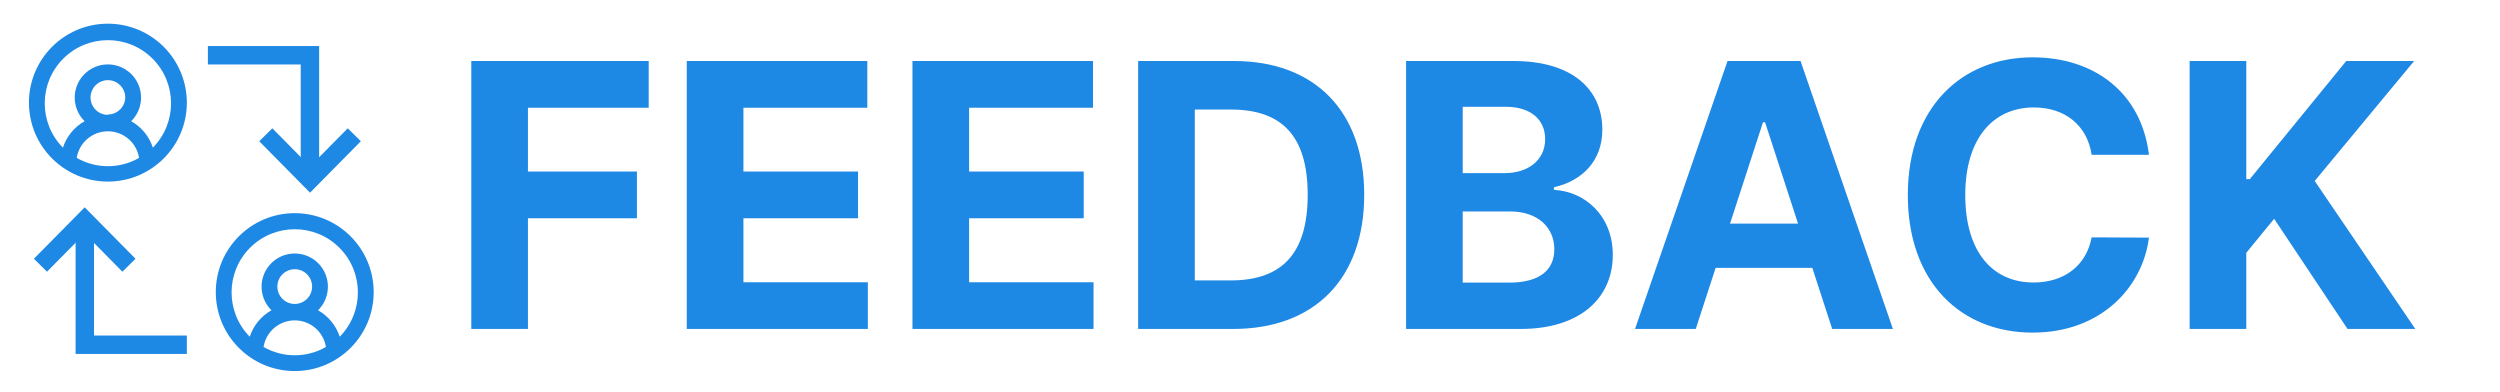
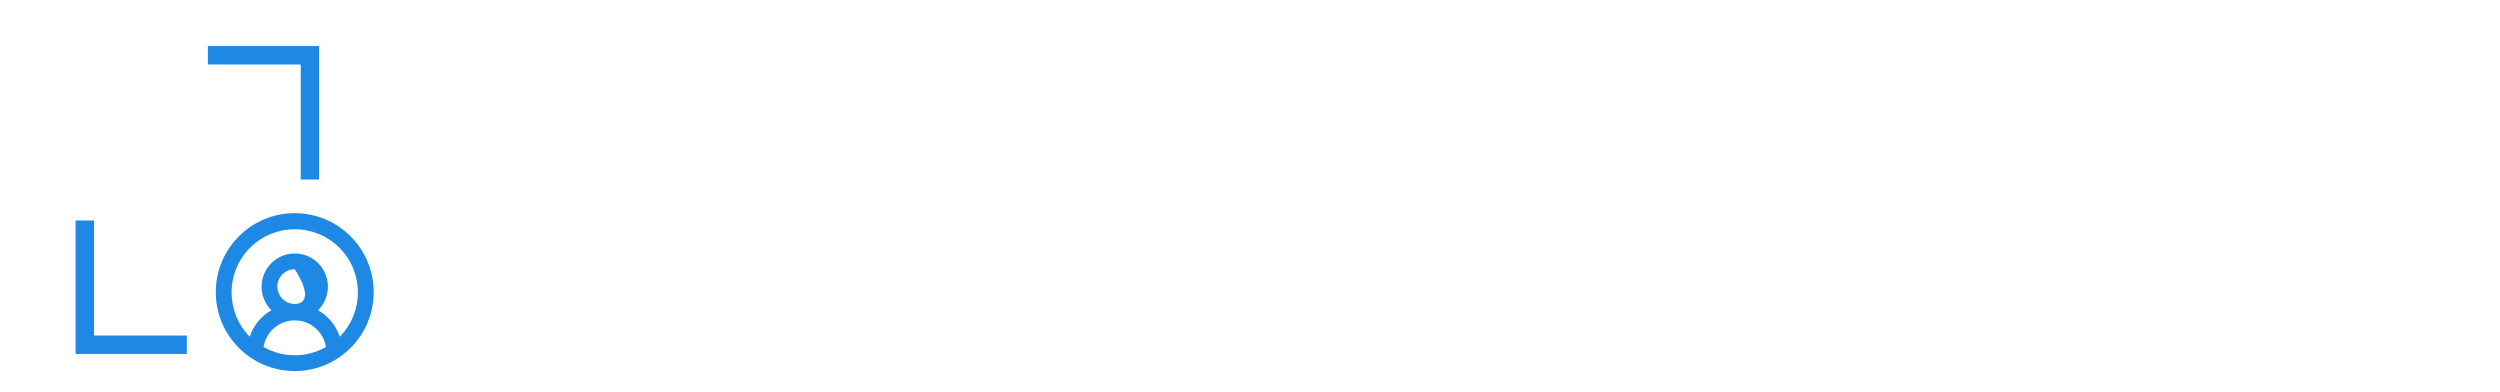
<svg xmlns="http://www.w3.org/2000/svg" width="950px" height="149px" viewBox="0 0 950 149" version="1.1">
  <style>
    #arrow_down {
        stroke-dasharray: 100;
        animation: dashdraw 4s linear infinite;
    }
    @keyframes dashdraw {
        to {
            stroke-dashoffset: -200;
        }
    }
    
    #arrow_up {
        stroke-dasharray: 100;
        animation: dashdraw 4s linear infinite;
    }
    @keyframes dashdraw {
        to {
            stroke-dashoffset: -200;
        }
    }
    </style>
  <title>feedback</title>
  <g id="feedback" stroke="none" stroke-width="1" fill="none" fill-rule="evenodd">
-     <path d="M200.618,125 L200.618,82.94 L242.031,82.94 L242.031,65.192 L200.618,65.192 L200.618,40.93 L246.506,40.93 L246.506,23.182 L179.091,23.182 L179.091,125 L200.618,125 Z M329.78,125 L329.78,107.251 L282.5,107.251 L282.5,82.94 L326.051,82.94 L326.051,65.192 L282.5,65.192 L282.5,40.93 L329.581,40.93 L329.581,23.182 L260.973,23.182 L260.973,125 L329.78,125 Z M415.54,125 L415.54,107.251 L368.26,107.251 L368.26,82.94 L411.811,82.94 L411.811,65.192 L368.26,65.192 L368.26,40.93 L415.341,40.93 L415.341,23.182 L346.733,23.182 L346.733,125 L415.54,125 Z M468.587,125 C499.609,125 518.402,105.81 518.402,73.992 C518.402,42.273 499.609,23.182 468.885,23.182 L432.493,23.182 L432.493,125 L468.587,125 Z M467.692,106.555 L454.02,106.555 L454.02,41.627 L467.741,41.627 C486.832,41.627 496.925,51.371 496.925,73.992 C496.925,96.712 486.832,106.555 467.692,106.555 Z M577.812,125 C600.682,125 612.862,113.068 612.862,96.861 C612.862,81.797 602.074,72.699 590.49,72.152 L590.49,71.158 C601.079,68.771 608.885,61.264 608.885,49.283 C608.885,34.02 597.55,23.182 575.078,23.182 L534.311,23.182 L534.311,125 L577.812,125 Z M571.797,65.788 L555.838,65.788 L555.838,40.582 L572.195,40.582 C581.74,40.582 587.159,45.504 587.159,52.862 C587.159,60.916 580.597,65.788 571.797,65.788 Z M573.388,107.401 L555.838,107.401 L555.838,80.355 L573.885,80.355 C584.226,80.355 590.639,86.321 590.639,94.723 C590.639,102.379 585.419,107.401 573.388,107.401 Z M644.382,125 L651.939,101.783 L688.679,101.783 L696.236,125 L719.304,125 L684.204,23.182 L656.463,23.182 L621.314,125 L644.382,125 Z M683.26,84.979 L657.408,84.979 L669.936,46.449 L670.731,46.449 L683.26,84.979 Z M772.401,126.392 C798.501,126.392 814.261,109.041 816.598,90.298 L794.822,90.199 C792.784,101.087 784.233,107.351 772.749,107.351 C757.287,107.351 746.797,95.867 746.797,74.091 C746.797,52.912 757.138,40.831 772.898,40.831 C784.68,40.831 793.182,47.642 794.822,58.828 L816.598,58.828 C813.764,35.313 795.966,21.79 772.401,21.79 C745.504,21.79 724.972,40.781 724.972,74.091 C724.972,107.301 745.156,126.392 772.401,126.392 Z M853.587,125 L853.587,96.065 L864.176,83.139 L892.067,125 L917.82,125 L879.588,68.771 L917.372,23.182 L891.57,23.182 L854.929,68.075 L853.587,68.075 L853.587,23.182 L832.06,23.182 L832.06,125 L853.587,125 Z" id="FEEDBACK" fill="#1E88E5" fill-rule="nonzero" />
-     <path d="M41,9 C24.431,9 11,22.431 11,39 C11,55.569 24.431,69 41,69 C57.569,69 71,55.569 71,39 C71,31.044 67.839,23.413 62.213,17.787 C56.587,12.161 48.956,9 41,9 Z M29.15,60 C30.08,54.176 35.103,49.891 41,49.891 C46.897,49.891 51.92,54.176 52.85,60 C45.509,64.203 36.491,64.203 29.15,60 L29.15,60 Z M41,43.65 C38.331,43.65 35.924,42.042 34.902,39.576 C33.881,37.109 34.446,34.271 36.333,32.383 C38.221,30.496 41.059,29.931 43.526,30.952 C45.992,31.974 47.6,34.381 47.6,37.05 C47.518,40.636 44.587,43.501 41,43.5 L41,43.65 Z M58.1,56.1 C56.698,51.839 53.756,48.255 49.85,46.05 C53.488,42.46 54.597,37.027 52.657,32.298 C50.717,27.569 46.112,24.481 41,24.481 C35.888,24.481 31.283,27.569 29.343,32.298 C27.403,37.027 28.512,42.46 32.15,46.05 C28.244,48.255 25.302,51.839 23.9,56.1 C14.633,46.69 14.71,31.561 24.073,22.246 C33.435,12.931 48.565,12.931 57.927,22.246 C67.29,31.561 67.367,46.69 58.1,56.1 L58.1,56.1 Z" id="Shape" fill="#1E88E5" fill-rule="nonzero" />
-     <path d="M112,81 C95.431,81 82,94.431 82,111 C82,127.569 95.431,141 112,141 C128.569,141 142,127.569 142,111 C142,103.044 138.839,95.413 133.213,89.787 C127.587,84.161 119.956,81 112,81 Z M100.15,131.85 C101.08,126.026 106.103,121.741 112,121.741 C117.897,121.741 122.92,126.026 123.85,131.85 C116.509,136.053 107.491,136.053 100.15,131.85 L100.15,131.85 Z M112,115.5 C108.355,115.5 105.4,112.545 105.4,108.9 C105.4,105.255 108.355,102.3 112,102.3 C115.645,102.3 118.6,105.255 118.6,108.9 C118.6,112.545 115.645,115.5 112,115.5 L112,115.5 Z M129.1,127.95 C127.698,123.689 124.756,120.105 120.85,117.9 C124.488,114.31 125.597,108.877 123.657,104.148 C121.717,99.419 117.112,96.331 112,96.331 C106.888,96.331 102.283,99.419 100.343,104.148 C98.403,108.877 99.512,114.31 103.15,117.9 C99.244,120.105 96.302,123.689 94.9,127.95 C85.633,118.54 85.71,103.411 95.073,94.096 C104.435,84.781 119.565,84.781 128.927,94.096 C138.29,103.411 138.367,118.54 129.1,127.95 L129.1,127.95 Z" id="Shape" fill="#1E88E5" fill-rule="nonzero" />
+     <path d="M112,81 C95.431,81 82,94.431 82,111 C82,127.569 95.431,141 112,141 C128.569,141 142,127.569 142,111 C142,103.044 138.839,95.413 133.213,89.787 C127.587,84.161 119.956,81 112,81 Z M100.15,131.85 C101.08,126.026 106.103,121.741 112,121.741 C117.897,121.741 122.92,126.026 123.85,131.85 C116.509,136.053 107.491,136.053 100.15,131.85 L100.15,131.85 Z M112,115.5 C108.355,115.5 105.4,112.545 105.4,108.9 C105.4,105.255 108.355,102.3 112,102.3 C118.6,112.545 115.645,115.5 112,115.5 L112,115.5 Z M129.1,127.95 C127.698,123.689 124.756,120.105 120.85,117.9 C124.488,114.31 125.597,108.877 123.657,104.148 C121.717,99.419 117.112,96.331 112,96.331 C106.888,96.331 102.283,99.419 100.343,104.148 C98.403,108.877 99.512,114.31 103.15,117.9 C99.244,120.105 96.302,123.689 94.9,127.95 C85.633,118.54 85.71,103.411 95.073,94.096 C104.435,84.781 119.565,84.781 128.927,94.096 C138.29,103.411 138.367,118.54 129.1,127.95 L129.1,127.95 Z" id="Shape" fill="#1E88E5" fill-rule="nonzero" />
    <g id="arrow_down" transform="translate(79, 21)" stroke="#1E88E5" stroke-width="7">
      <polyline id="Path-3" points="0 2.84217094e-14 38.775 2.84217094e-14 38.775 47.214" />
-       <polyline id="Path-5" transform="translate(38.815, 38.725) rotate(-180) translate(-38.815, -38.725) " points="22 47.235 38.815 30.214 55.63 47.235" />
    </g>
    <g id="arrow_up" transform="translate(43, 107) rotate(-180) translate(-43, -107) translate(15, 83)" stroke="#1E88E5" stroke-width="7">
      <polyline id="Path-3" points="0 2.84217094e-14 38.775 2.84217094e-14 38.775 47.214" />
-       <polyline id="Path-5" transform="translate(38.815, 38.725) rotate(-180) translate(-38.815, -38.725) " points="22 47.235 38.815 30.214 55.63 47.235" />
    </g>
    <path d="" id="Path-4" stroke="#979797" />
  </g>
</svg>